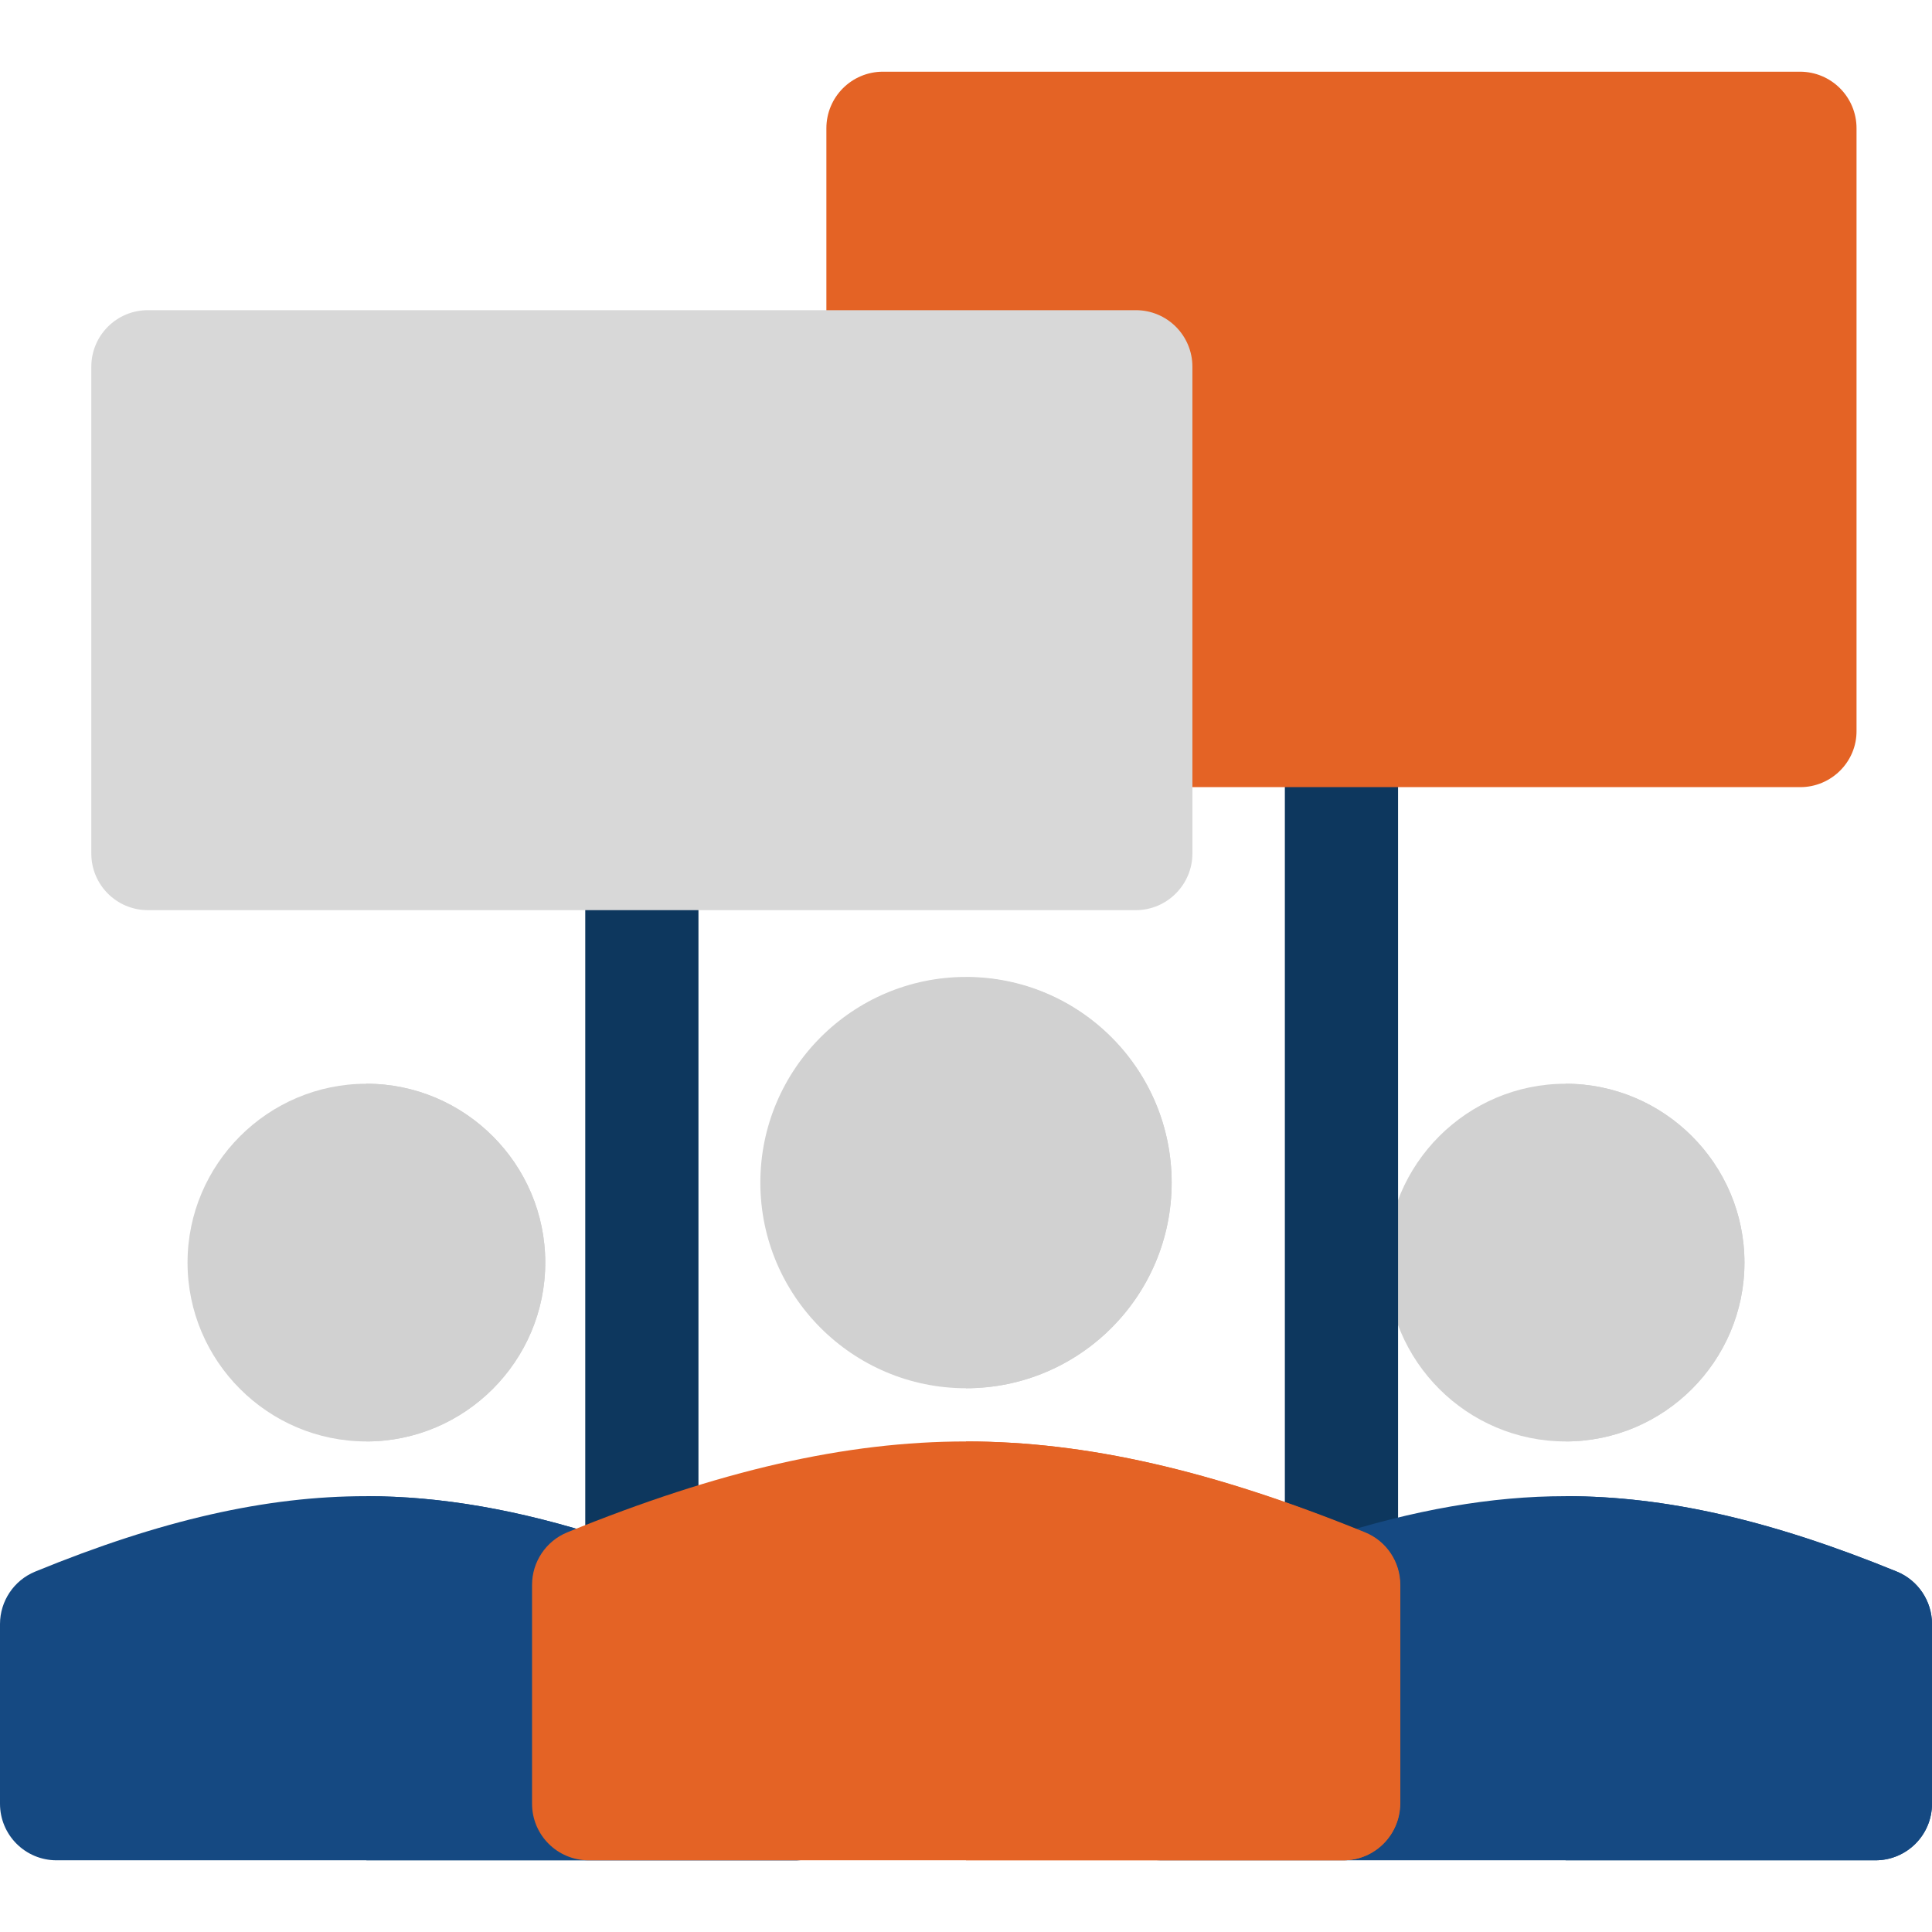
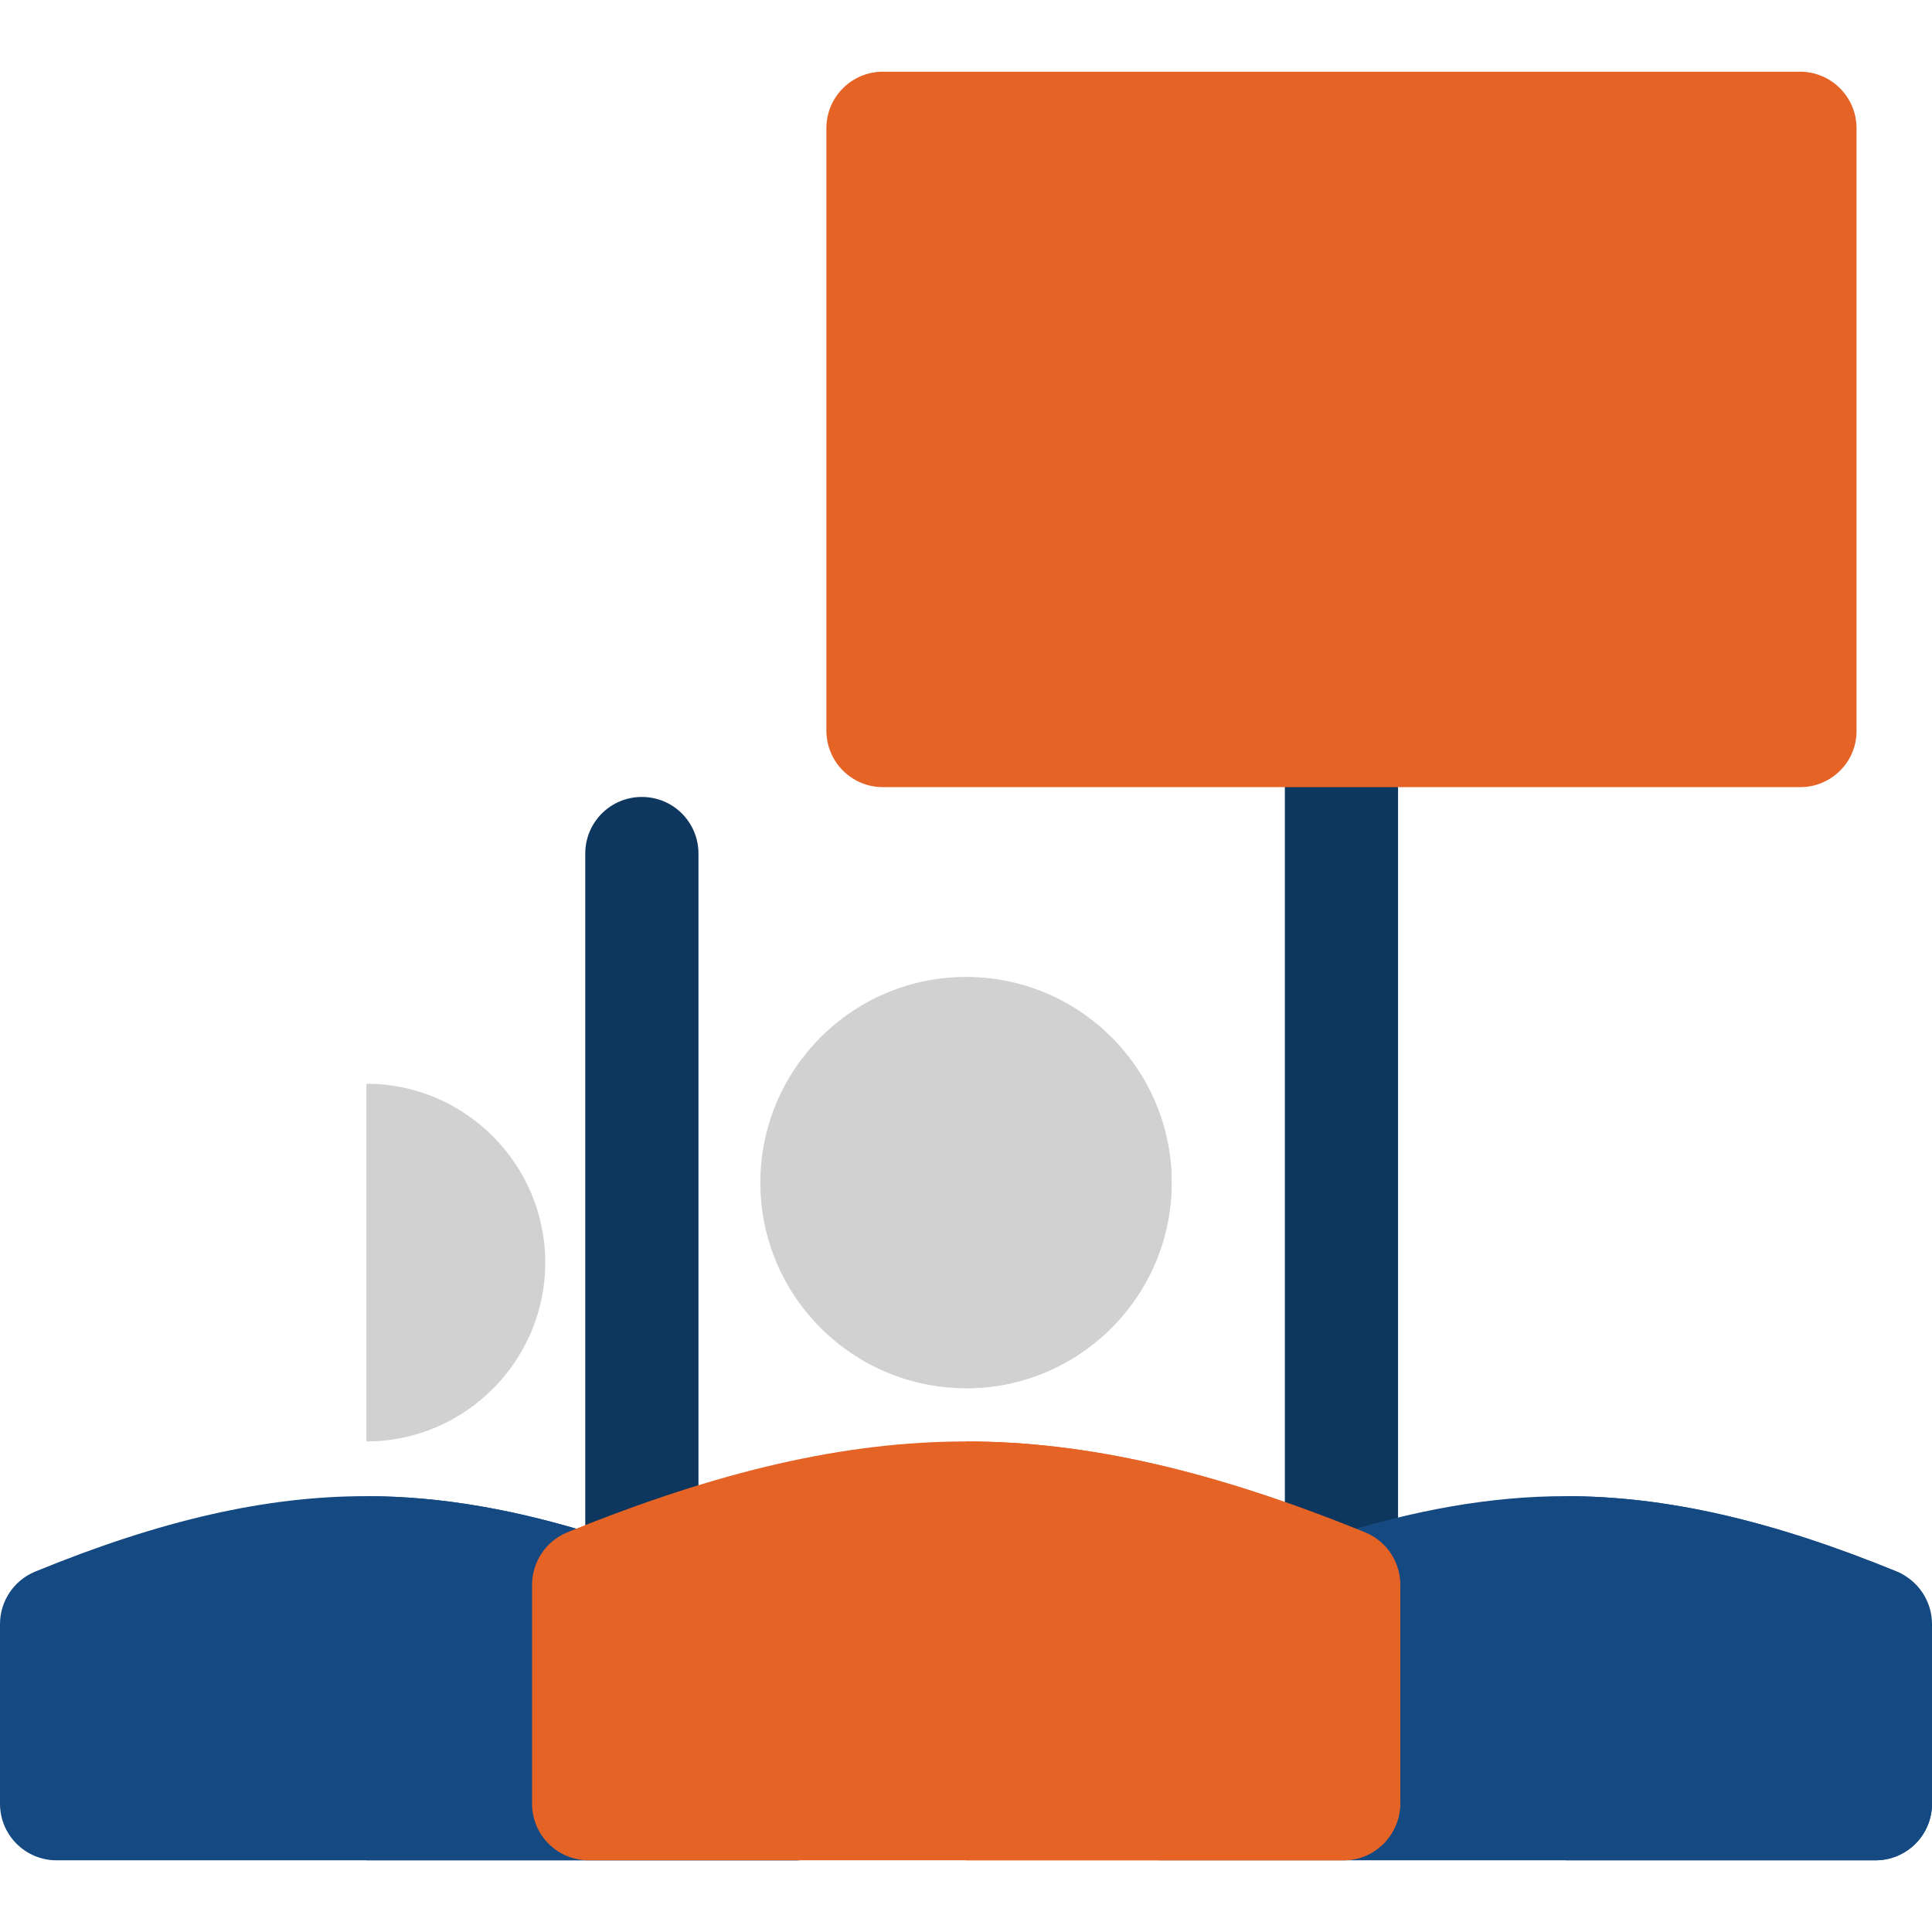
<svg xmlns="http://www.w3.org/2000/svg" id="Capa_1" x="0px" y="0px" viewBox="0 0 512 512" style="enable-background:new 0 0 512 512;" xml:space="preserve">
  <style type="text/css"> .st0{fill:#D1D1D1;} .st1{fill:#0D375E;} .st2{fill:#154982;} .st3{fill:#E46325;} .st4{fill:#D8D8D8;} </style>
  <g>
    <g>
-       <path class="st0" d="M414.9,382c-26.1,0-47.4-21.3-47.4-47.4s21.3-47.4,47.4-47.4s47.4,21.3,47.4,47.4S441,382,414.9,382z" />
-     </g>
+       </g>
    <g>
      <path class="st1" d="M355.5,436.3c-8.3,0-15-6.7-15-15V193.6c0-8.3,6.7-15,15-15c8.3,0,15,6.7,15,15v227.7 C370.5,429.6,363.8,436.3,355.5,436.3z" />
    </g>
    <g>
      <path class="st2" d="M497,493H307.7c-5.9,0-11.2-3.4-13.6-8.8c-2.4-5.3-1.5-11.6,2.3-16.1l48.9-56.3c1.8-2.1,4.1-3.6,6.7-4.4 c22.7-7.3,43.3-10.9,62.9-10.9c0,0,0,0,0.1,0c26.5,0,54.3,6.4,87.7,20c5.6,2.3,9.3,7.8,9.3,13.9V478C512,486.3,505.3,493,497,493z " />
    </g>
    <g>
      <path class="st1" d="M170.1,434c-8.3,0-15-6.7-15-15V226.2c0-8.3,6.7-15,15-15s15,6.7,15,15V419C185.1,427.3,178.4,434,170.1,434z " />
    </g>
    <g>
      <path class="st2" d="M211,493H15c-8.3,0-15-6.7-15-15v-47.6c0-6.1,3.7-11.6,9.3-13.9c33.4-13.7,61.3-20,87.7-20c0,0,0,0,0.1,0 c19.7,0,40.5,3.6,63.3,11c2.3,0.7,4.4,2,6.1,3.8l55.2,56.2c4.2,4.3,5.5,10.7,3.1,16.3C222.5,489.4,217,493,211,493z" />
    </g>
    <path class="st2" d="M221.7,467.5l-55.2-56.2c-1.7-1.7-3.8-3-6.1-3.8c-22.9-7.4-43.6-11-63.3-11V493H211c6,0,11.5-3.6,13.8-9.2 C227.2,478.3,225.9,471.8,221.7,467.5z" />
    <g>
      <path class="st0" d="M256,367.9c-30,0-54.5-24.4-54.5-54.5c0-30,24.4-54.5,54.5-54.5s54.5,24.4,54.5,54.5 C310.5,343.5,286.1,367.9,256,367.9z" />
    </g>
    <g>
      <path class="st3" d="M356,493H156c-8.3,0-15-6.7-15-15v-58c0-6.1,3.7-11.6,9.3-13.9C190.6,389.7,224.2,382,256,382c0,0,0,0,0.1,0 c31.8,0,65.4,7.7,105.7,24.1c5.6,2.3,9.3,7.8,9.3,13.9v58C371,486.3,364.3,493,356,493z" />
    </g>
    <g>
      <path class="st3" d="M477.1,208.6H234c-8.3,0-15-6.7-15-15V34c0-8.3,6.7-15,15-15h243c8.3,0,15,6.7,15,15v159.6 C492.1,201.9,485.3,208.6,477.1,208.6z" />
    </g>
    <g>
-       <path class="st4" d="M301,241.2H39.2c-8.3,0-15-6.7-15-15v-129c0-8.3,6.7-15,15-15H301c8.3,0,15,6.7,15,15v129 C316,234.4,309.3,241.2,301,241.2z" />
-     </g>
+       </g>
    <g>
-       <path class="st0" d="M97.1,382c-26.1,0-47.4-21.3-47.4-47.4s21.3-47.4,47.4-47.4c26.1,0,47.4,21.3,47.4,47.4S123.2,382,97.1,382z" />
-     </g>
+       </g>
    <path class="st0" d="M256,259v108.9c30,0,54.5-24.4,54.5-54.5C310.5,283.4,286.1,259,256,259z" />
    <path class="st3" d="M361.7,406.2C321.4,389.7,287.8,382,256,382v111h100c8.3,0,15-6.7,15-15v-58 C371,413.9,367.4,408.5,361.7,406.2z" />
    <path class="st0" d="M97.1,287.2L97.1,287.2V382l0,0c26.1,0,47.4-21.3,47.4-47.4S123.2,287.2,97.1,287.2z" />
-     <path class="st0" d="M414.9,287.2V382c26.1,0,47.4-21.3,47.4-47.4S441,287.2,414.9,287.2z" />
-     <path class="st2" d="M502.7,416.5c-33.4-13.7-61.3-20-87.7-20c0,0,0,0-0.1,0c0,0,0,0,0,0V493H497c8.3,0,15-6.7,15-15v-47.6 C512,424.3,508.3,418.8,502.7,416.5z" />
+     <path class="st2" d="M502.7,416.5c-33.4-13.7-61.3-20-87.7-20c0,0,0,0-0.1,0c0,0,0,0,0,0V493H497c8.3,0,15-6.7,15-15C512,424.3,508.3,418.8,502.7,416.5z" />
  </g>
</svg>